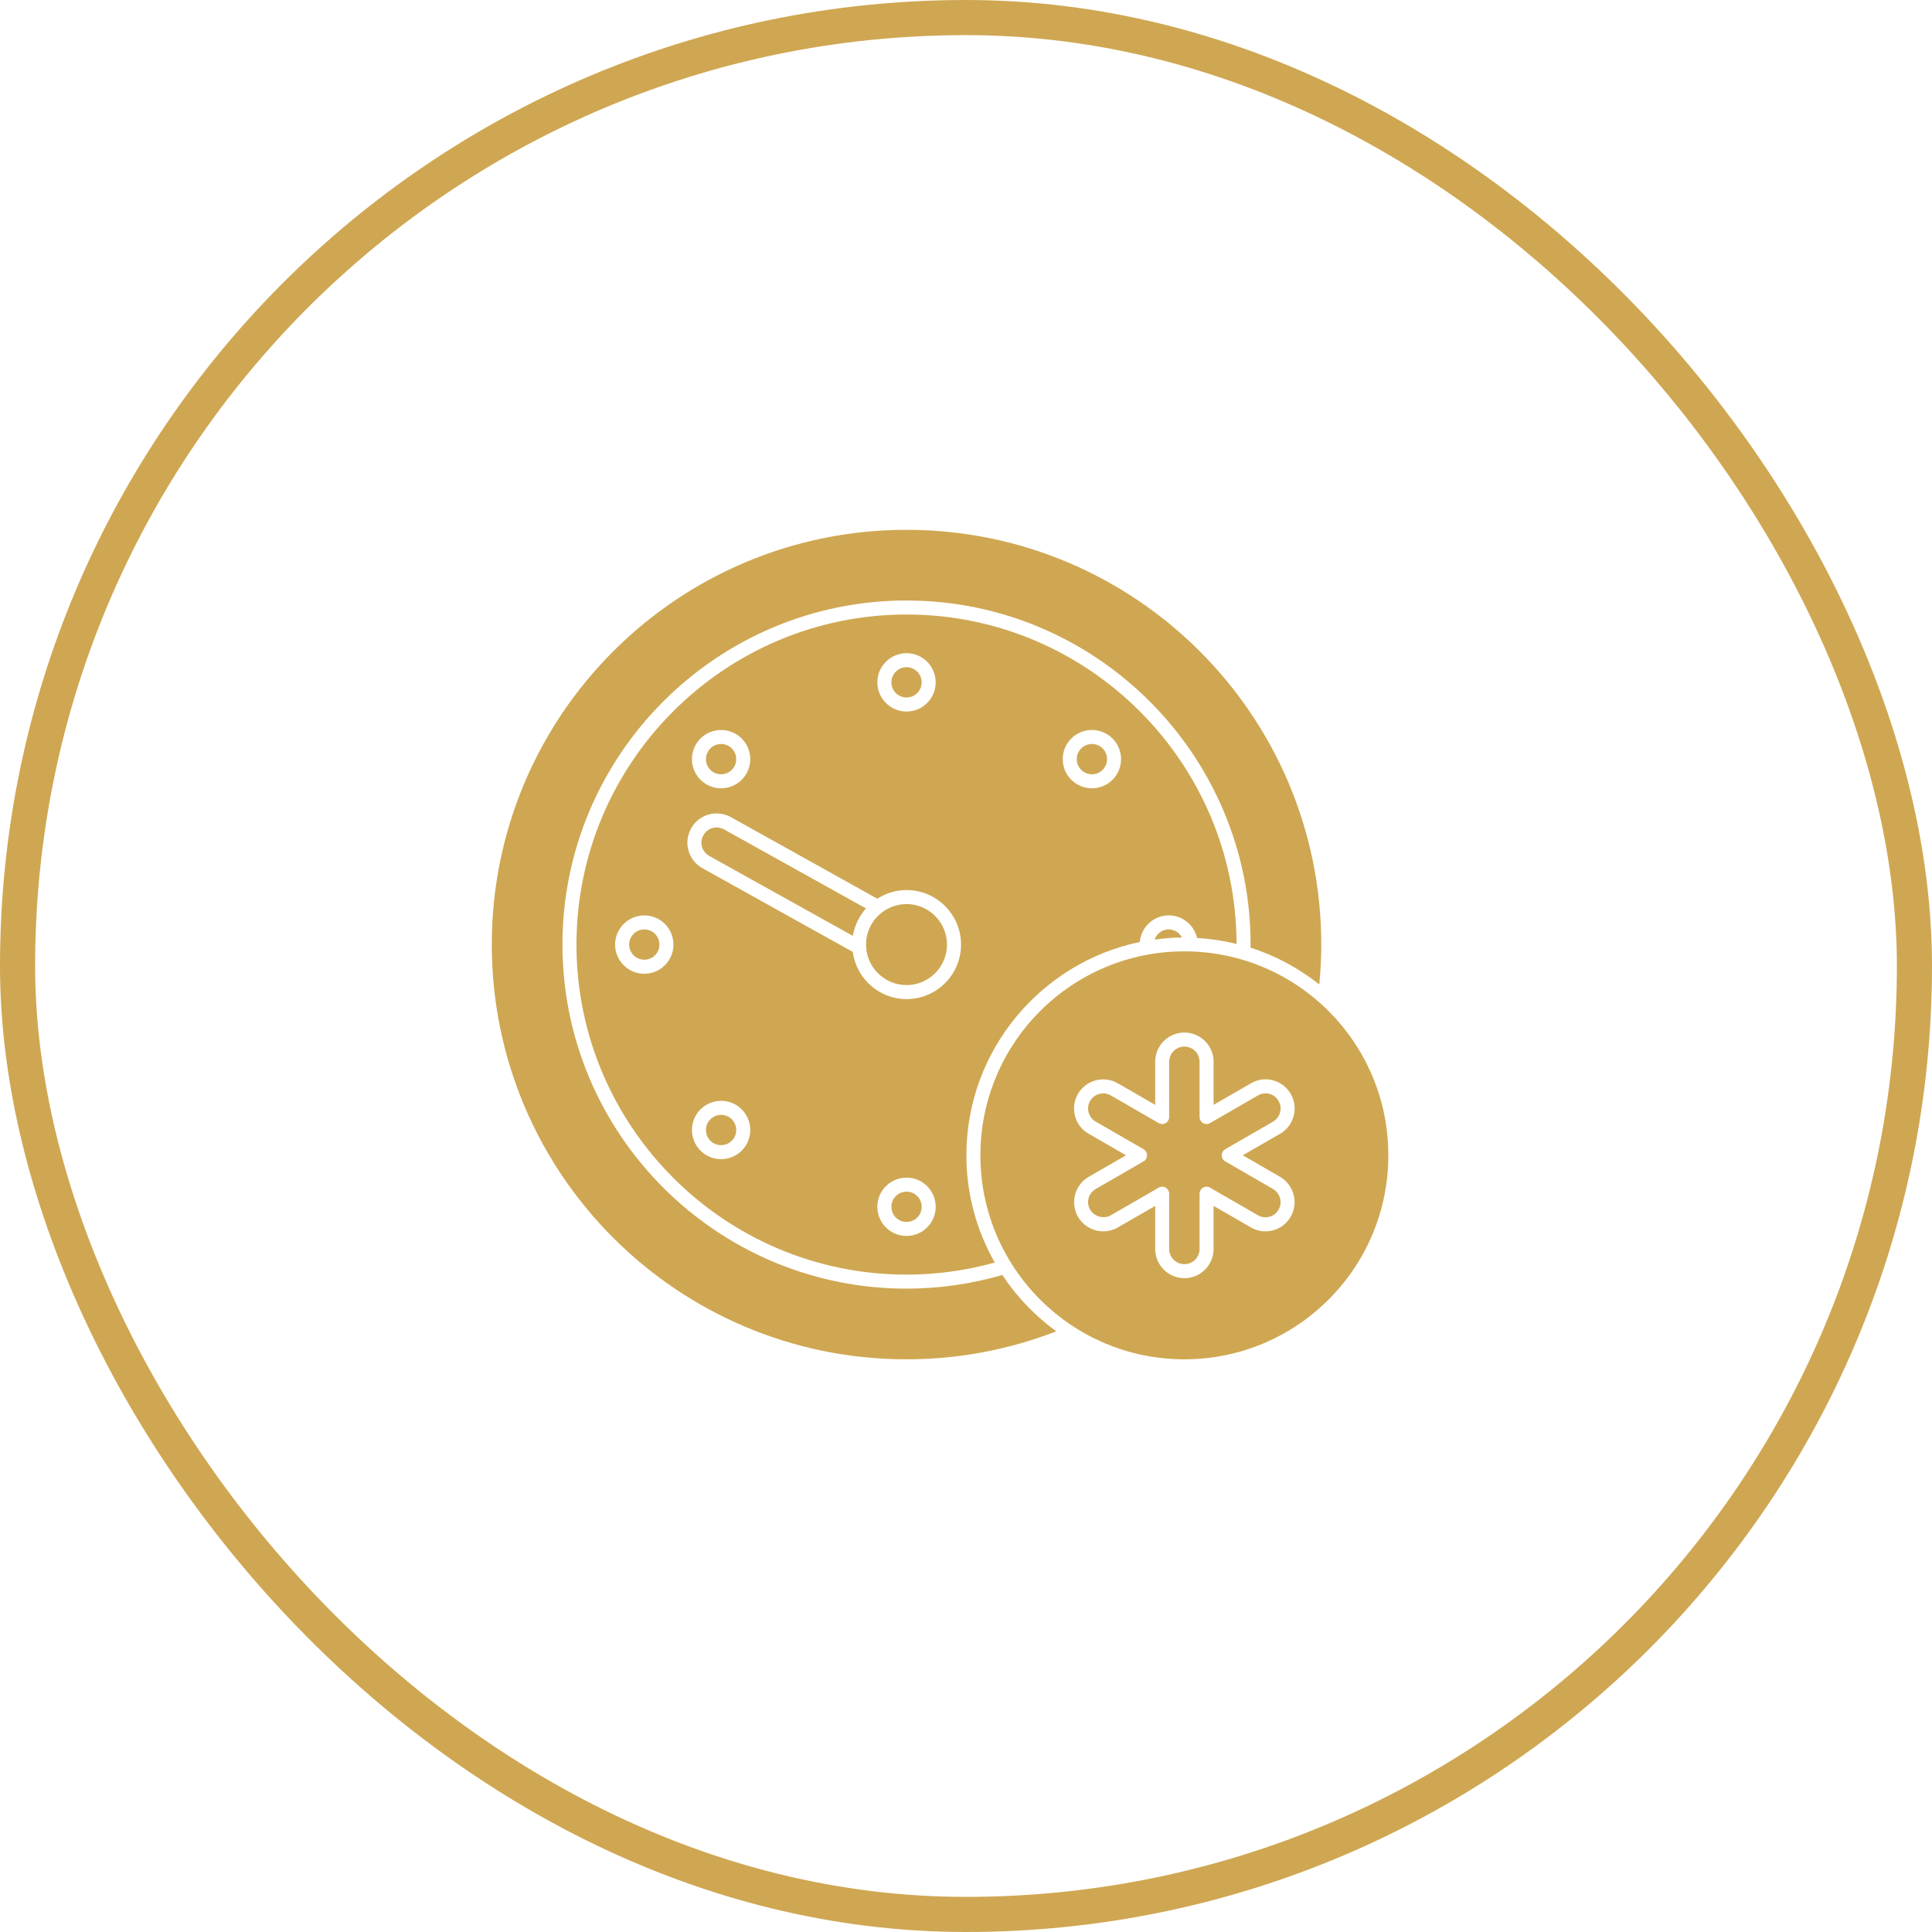
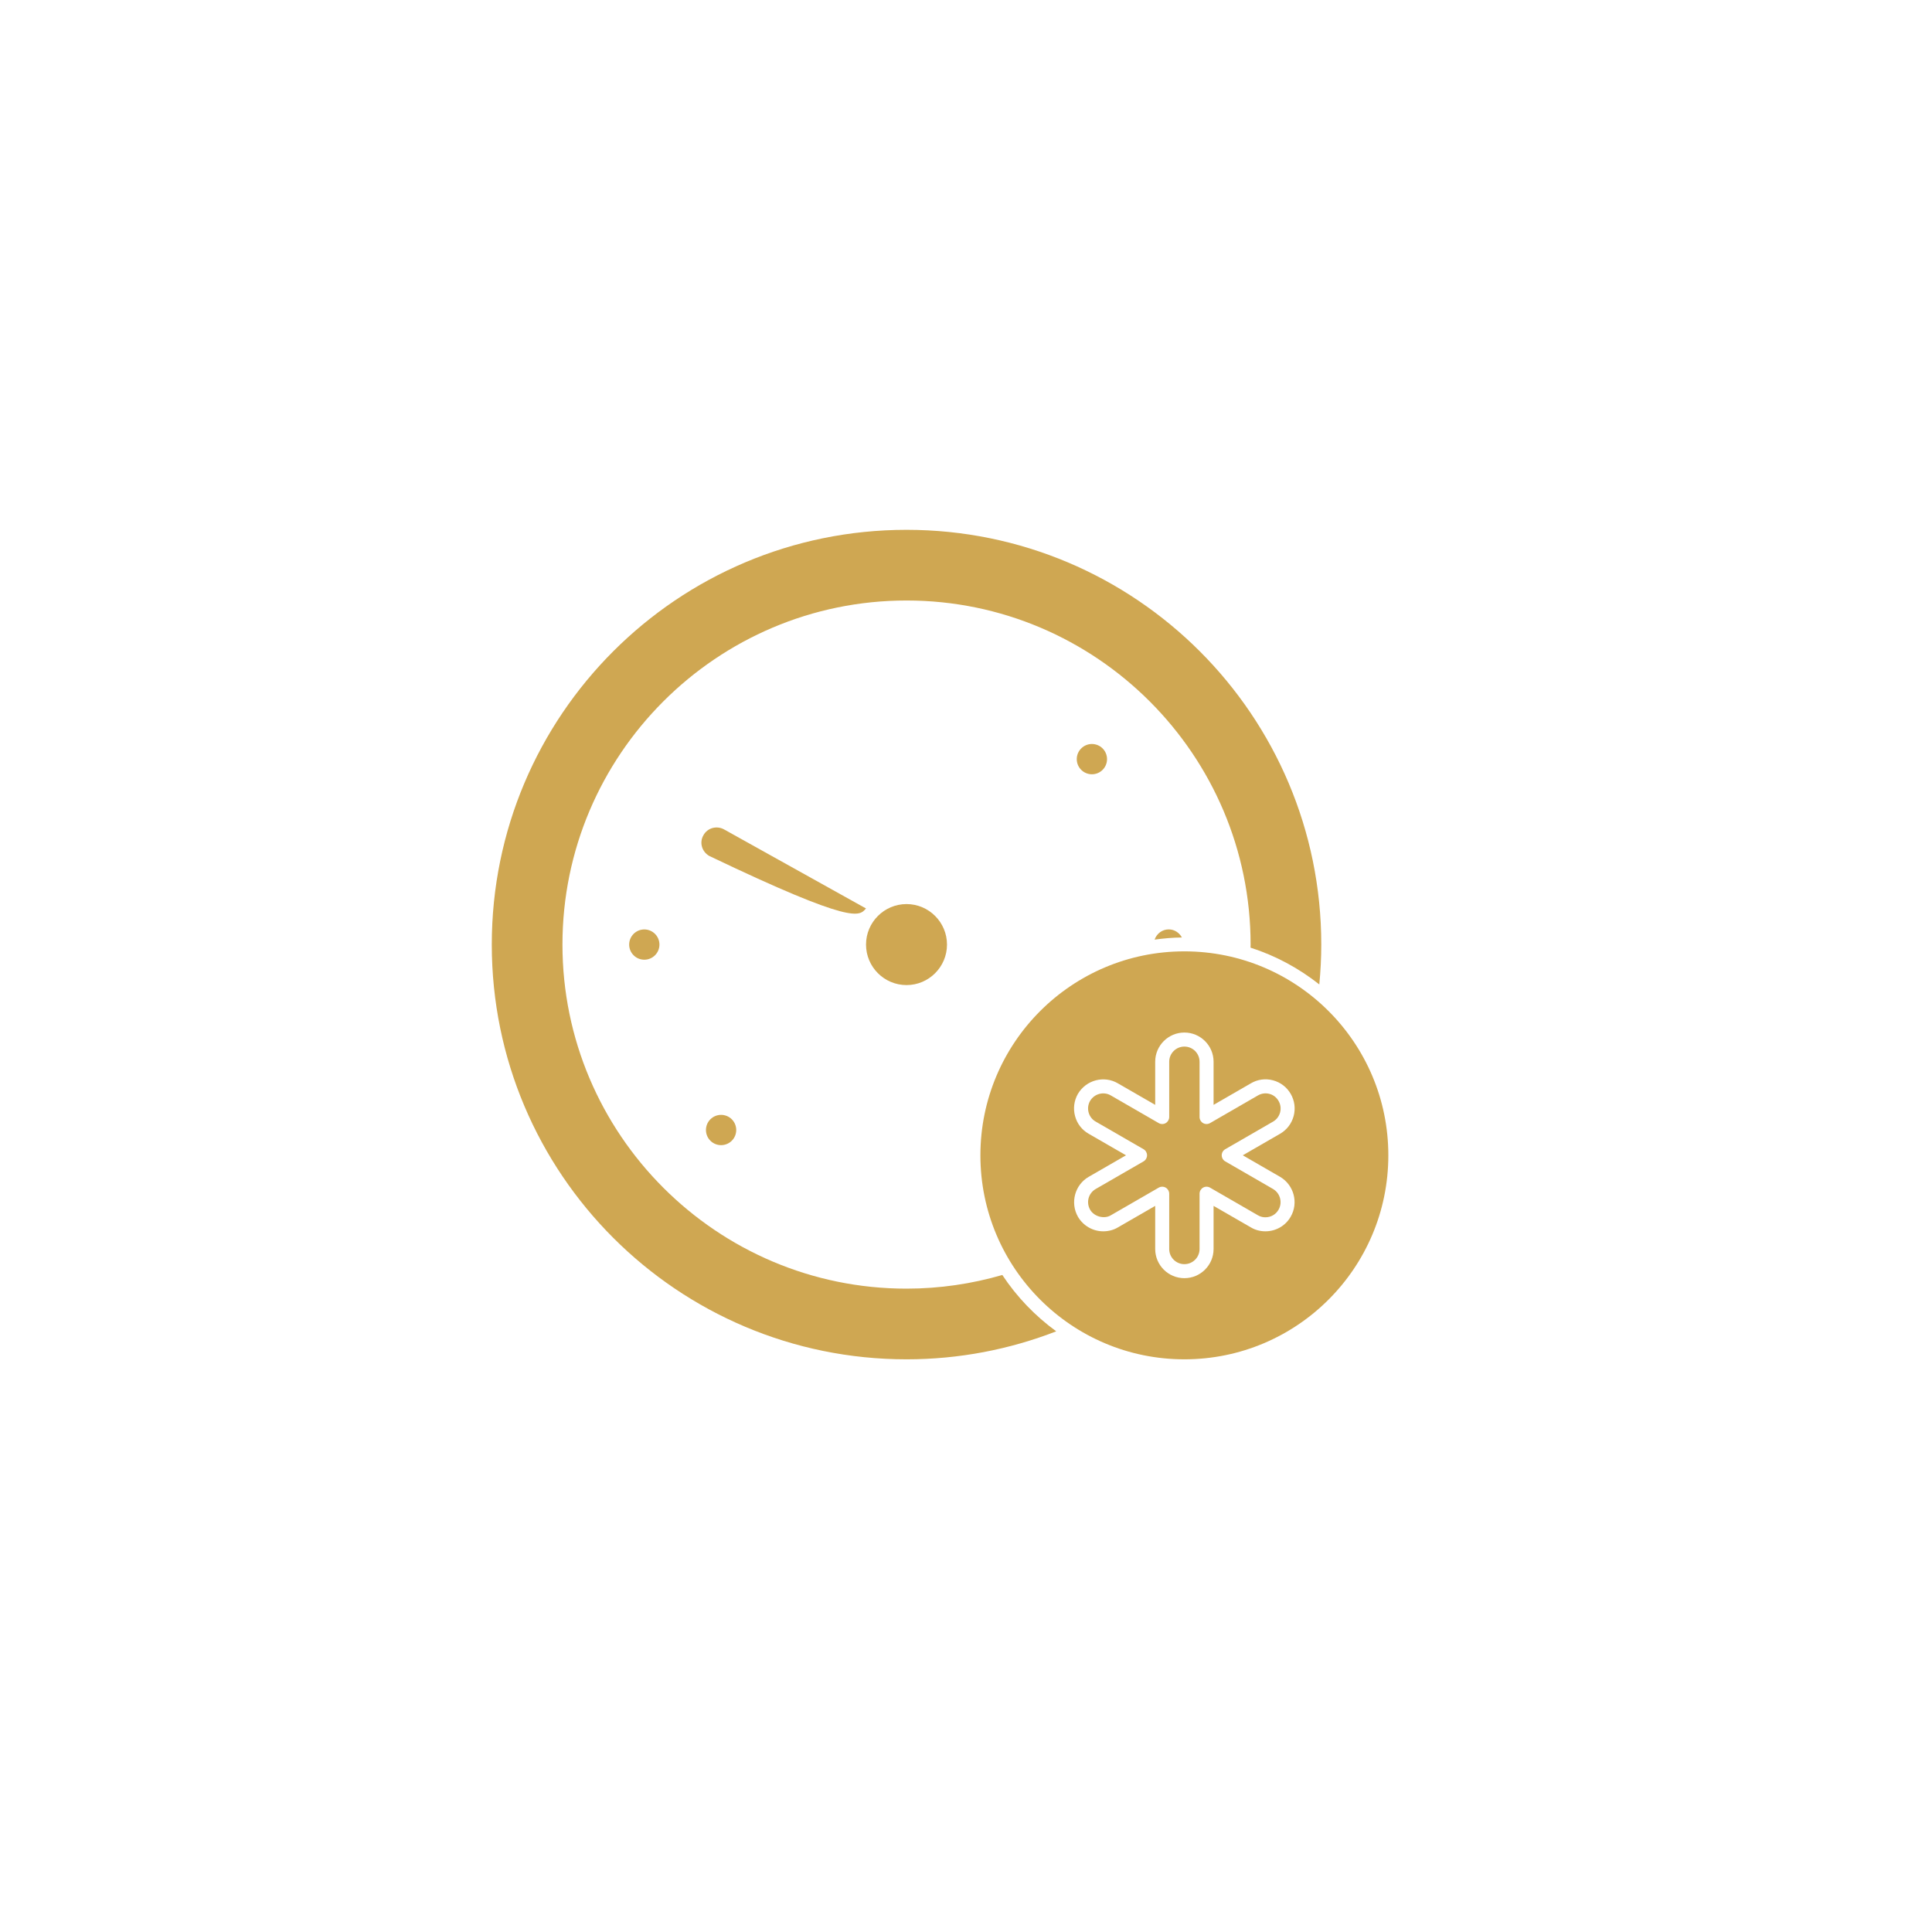
<svg xmlns="http://www.w3.org/2000/svg" width="55" height="55" viewBox="0 0 55 55" fill="none">
-   <rect x="0.5" y="0.5" width="54" height="54" rx="27" stroke="#CFA752" />
  <path d="M33.716 27.083C30.509 27.083 27.91 29.683 27.91 32.89C27.91 36.097 30.509 38.697 33.716 38.697C36.923 38.697 39.523 36.097 39.523 32.89C39.523 29.683 36.923 27.083 33.716 27.083ZM36.443 33.503C36.837 33.736 36.971 34.245 36.743 34.637C36.598 34.894 36.322 35.053 36.023 35.053C35.873 35.053 35.73 35.014 35.608 34.94L34.548 34.329V35.556C34.548 36.015 34.175 36.387 33.717 36.387C33.259 36.387 32.886 36.015 32.886 35.556V34.329L31.822 34.943C31.704 35.014 31.559 35.053 31.407 35.053C31.112 35.053 30.837 34.895 30.687 34.639C30.461 34.241 30.597 33.732 30.991 33.503L32.055 32.889L30.991 32.275C30.799 32.166 30.661 31.986 30.604 31.771C30.547 31.557 30.576 31.333 30.686 31.14C30.921 30.744 31.43 30.61 31.823 30.84L32.886 31.453V30.225C32.886 29.767 33.259 29.394 33.717 29.394C34.175 29.394 34.548 29.767 34.548 30.225V31.453L35.612 30.839C35.802 30.727 36.026 30.697 36.239 30.754C36.453 30.811 36.632 30.948 36.743 31.139C36.854 31.331 36.885 31.555 36.828 31.77C36.77 31.985 36.634 32.164 36.443 32.275L35.379 32.889L36.443 33.503Z" fill="#CFA752" />
  <path d="M36.397 31.34C36.34 31.24 36.248 31.169 36.137 31.14C36.027 31.111 35.911 31.127 35.812 31.184L34.448 31.972C34.386 32.008 34.31 32.008 34.248 31.972C34.187 31.936 34.149 31.87 34.149 31.799V30.225C34.149 29.987 33.955 29.794 33.717 29.794C33.479 29.794 33.285 29.987 33.285 30.225V31.799C33.285 31.87 33.247 31.936 33.186 31.972C33.124 32.008 33.048 32.008 32.986 31.972L31.623 31.185C31.418 31.065 31.153 31.136 31.032 31.341C30.976 31.439 30.96 31.556 30.99 31.668C31.02 31.779 31.091 31.872 31.19 31.928L32.555 32.716C32.616 32.751 32.654 32.817 32.654 32.889C32.654 32.96 32.616 33.026 32.555 33.062L31.191 33.849C30.984 33.97 30.914 34.23 31.034 34.439C31.152 34.642 31.442 34.706 31.619 34.599L32.986 33.81C33.017 33.792 33.051 33.783 33.086 33.783C33.12 33.783 33.155 33.792 33.186 33.81C33.247 33.846 33.285 33.911 33.285 33.983V35.557C33.285 35.795 33.479 35.988 33.717 35.988C33.955 35.988 34.149 35.795 34.149 35.557V33.983C34.149 33.911 34.187 33.846 34.248 33.81C34.31 33.774 34.386 33.774 34.448 33.81L35.811 34.597C35.89 34.645 35.97 34.654 36.023 34.654C36.179 34.654 36.322 34.572 36.396 34.44C36.397 34.439 36.397 34.439 36.397 34.438C36.516 34.234 36.446 33.969 36.241 33.848L34.88 33.062C34.818 33.026 34.78 32.96 34.78 32.889C34.78 32.817 34.818 32.751 34.88 32.716L36.243 31.929C36.342 31.872 36.412 31.779 36.442 31.668C36.471 31.556 36.456 31.44 36.397 31.34Z" fill="#CFA752" />
  <path d="M18.342 26.459C18.104 26.459 17.911 26.653 17.911 26.89C17.911 27.128 18.104 27.321 18.342 27.321C18.58 27.321 18.773 27.128 18.773 26.89C18.773 26.653 18.58 26.459 18.342 26.459Z" fill="#CFA752" />
-   <path d="M20.833 21.916C21.001 21.748 21.001 21.474 20.833 21.306C20.749 21.222 20.638 21.18 20.528 21.18C20.418 21.18 20.307 21.222 20.223 21.306C20.055 21.474 20.055 21.748 20.223 21.916C20.391 22.084 20.665 22.084 20.833 21.916Z" fill="#CFA752" />
  <path d="M20.528 31.738C20.418 31.738 20.307 31.78 20.223 31.864C20.055 32.032 20.055 32.306 20.223 32.474C20.391 32.642 20.665 32.642 20.833 32.474C21.001 32.306 21.001 32.032 20.833 31.864C20.749 31.78 20.638 31.738 20.528 31.738Z" fill="#CFA752" />
  <path d="M32.869 26.749C33.124 26.714 33.382 26.691 33.646 26.688C33.573 26.553 33.435 26.458 33.271 26.458C33.083 26.458 32.928 26.581 32.869 26.749Z" fill="#CFA752" />
-   <path d="M25.807 33.924C25.569 33.924 25.376 34.117 25.376 34.355C25.376 34.593 25.569 34.786 25.807 34.786C26.045 34.786 26.238 34.593 26.238 34.355C26.238 34.117 26.045 33.924 25.807 33.924Z" fill="#CFA752" />
  <path d="M28.534 36.296C27.668 36.547 26.753 36.685 25.807 36.685C20.406 36.685 16.012 32.291 16.012 26.89C16.012 21.489 20.406 17.095 25.807 17.095C31.208 17.095 35.602 21.489 35.602 26.89C35.602 26.92 35.6 26.949 35.6 26.978C36.319 27.208 36.979 27.567 37.558 28.025C37.594 27.651 37.614 27.273 37.614 26.89C37.614 20.369 32.327 15.083 25.807 15.083C19.286 15.083 14 20.369 14 26.89C14 33.411 19.286 38.697 25.807 38.697C27.31 38.697 28.747 38.413 30.069 37.9C29.467 37.461 28.945 36.919 28.534 36.296Z" fill="#CFA752" />
-   <path d="M25.807 19.856C26.045 19.856 26.238 19.663 26.238 19.425C26.238 19.187 26.045 18.994 25.807 18.994C25.569 18.994 25.376 19.187 25.376 19.425C25.376 19.663 25.569 19.856 25.807 19.856Z" fill="#CFA752" />
-   <path d="M20.28 23.573C20.17 23.605 20.079 23.678 20.024 23.779C19.966 23.88 19.953 23.994 19.983 24.103C20.015 24.216 20.09 24.309 20.193 24.368L24.28 26.643C24.328 26.345 24.461 26.078 24.653 25.862L20.61 23.61C20.509 23.555 20.391 23.542 20.28 23.573Z" fill="#CFA752" />
+   <path d="M20.28 23.573C20.17 23.605 20.079 23.678 20.024 23.779C19.966 23.88 19.953 23.994 19.983 24.103C20.015 24.216 20.09 24.309 20.193 24.368C24.328 26.345 24.461 26.078 24.653 25.862L20.61 23.61C20.509 23.555 20.391 23.542 20.28 23.573Z" fill="#CFA752" />
  <path d="M25.807 25.737C25.171 25.737 24.654 26.255 24.654 26.89C24.654 27.526 25.171 28.043 25.807 28.043C26.442 28.043 26.959 27.526 26.959 26.89C26.959 26.255 26.442 25.737 25.807 25.737Z" fill="#CFA752" />
  <path d="M31.084 21.18C30.974 21.18 30.864 21.222 30.78 21.306C30.611 21.474 30.611 21.748 30.78 21.916C30.948 22.084 31.221 22.084 31.389 21.916C31.557 21.748 31.557 21.474 31.389 21.306C31.305 21.222 31.195 21.18 31.084 21.18Z" fill="#CFA752" />
-   <path d="M34.079 26.703C34.464 26.725 34.839 26.782 35.202 26.872C35.192 21.699 30.981 17.494 25.807 17.494C20.626 17.494 16.411 21.709 16.411 26.89C16.411 32.071 20.626 36.286 25.807 36.286C26.677 36.286 27.519 36.164 28.319 35.942C27.807 35.04 27.511 34 27.511 32.89C27.511 29.903 29.633 27.403 32.448 26.816C32.486 26.393 32.839 26.059 33.271 26.059C33.665 26.059 33.993 26.335 34.079 26.703ZM25.807 18.595C26.265 18.595 26.637 18.967 26.637 19.425C26.637 19.883 26.265 20.256 25.807 20.256C25.349 20.256 24.976 19.883 24.976 19.425C24.976 18.967 25.349 18.595 25.807 18.595ZM19.941 21.024C20.265 20.701 20.792 20.701 21.115 21.024C21.439 21.348 21.439 21.875 21.115 22.199C20.953 22.36 20.741 22.441 20.528 22.441C20.316 22.441 20.103 22.36 19.941 22.199C19.617 21.875 19.617 21.348 19.941 21.024ZM18.342 27.721C17.884 27.721 17.511 27.348 17.511 26.89C17.511 26.432 17.884 26.06 18.342 26.06C18.8 26.06 19.172 26.432 19.172 26.89C19.172 27.348 18.8 27.721 18.342 27.721ZM21.115 32.756C20.953 32.918 20.741 32.999 20.528 32.999C20.316 32.999 20.103 32.918 19.941 32.756C19.617 32.432 19.617 31.905 19.941 31.581C20.265 31.258 20.792 31.258 21.115 31.581C21.439 31.905 21.439 32.432 21.115 32.756ZM25.807 35.185C25.349 35.185 24.976 34.813 24.976 34.355C24.976 33.897 25.349 33.525 25.807 33.525C26.265 33.525 26.637 33.897 26.637 34.355C26.637 34.813 26.265 35.185 25.807 35.185ZM25.807 28.442C25.022 28.442 24.379 27.855 24.276 27.098L19.999 24.717C19.801 24.606 19.659 24.427 19.599 24.211C19.539 23.999 19.566 23.777 19.674 23.585C19.779 23.392 19.956 23.251 20.17 23.189C20.383 23.128 20.607 23.154 20.803 23.26L24.975 25.584C25.216 25.43 25.5 25.338 25.807 25.338C26.663 25.338 27.359 26.034 27.359 26.89C27.359 27.746 26.663 28.442 25.807 28.442ZM31.672 22.198C31.51 22.36 31.297 22.441 31.084 22.441C30.872 22.441 30.659 22.36 30.497 22.198C30.173 21.875 30.173 21.348 30.497 21.024C30.821 20.7 31.348 20.7 31.672 21.024C31.995 21.348 31.995 21.875 31.672 22.198Z" fill="#CFA752" />
</svg>